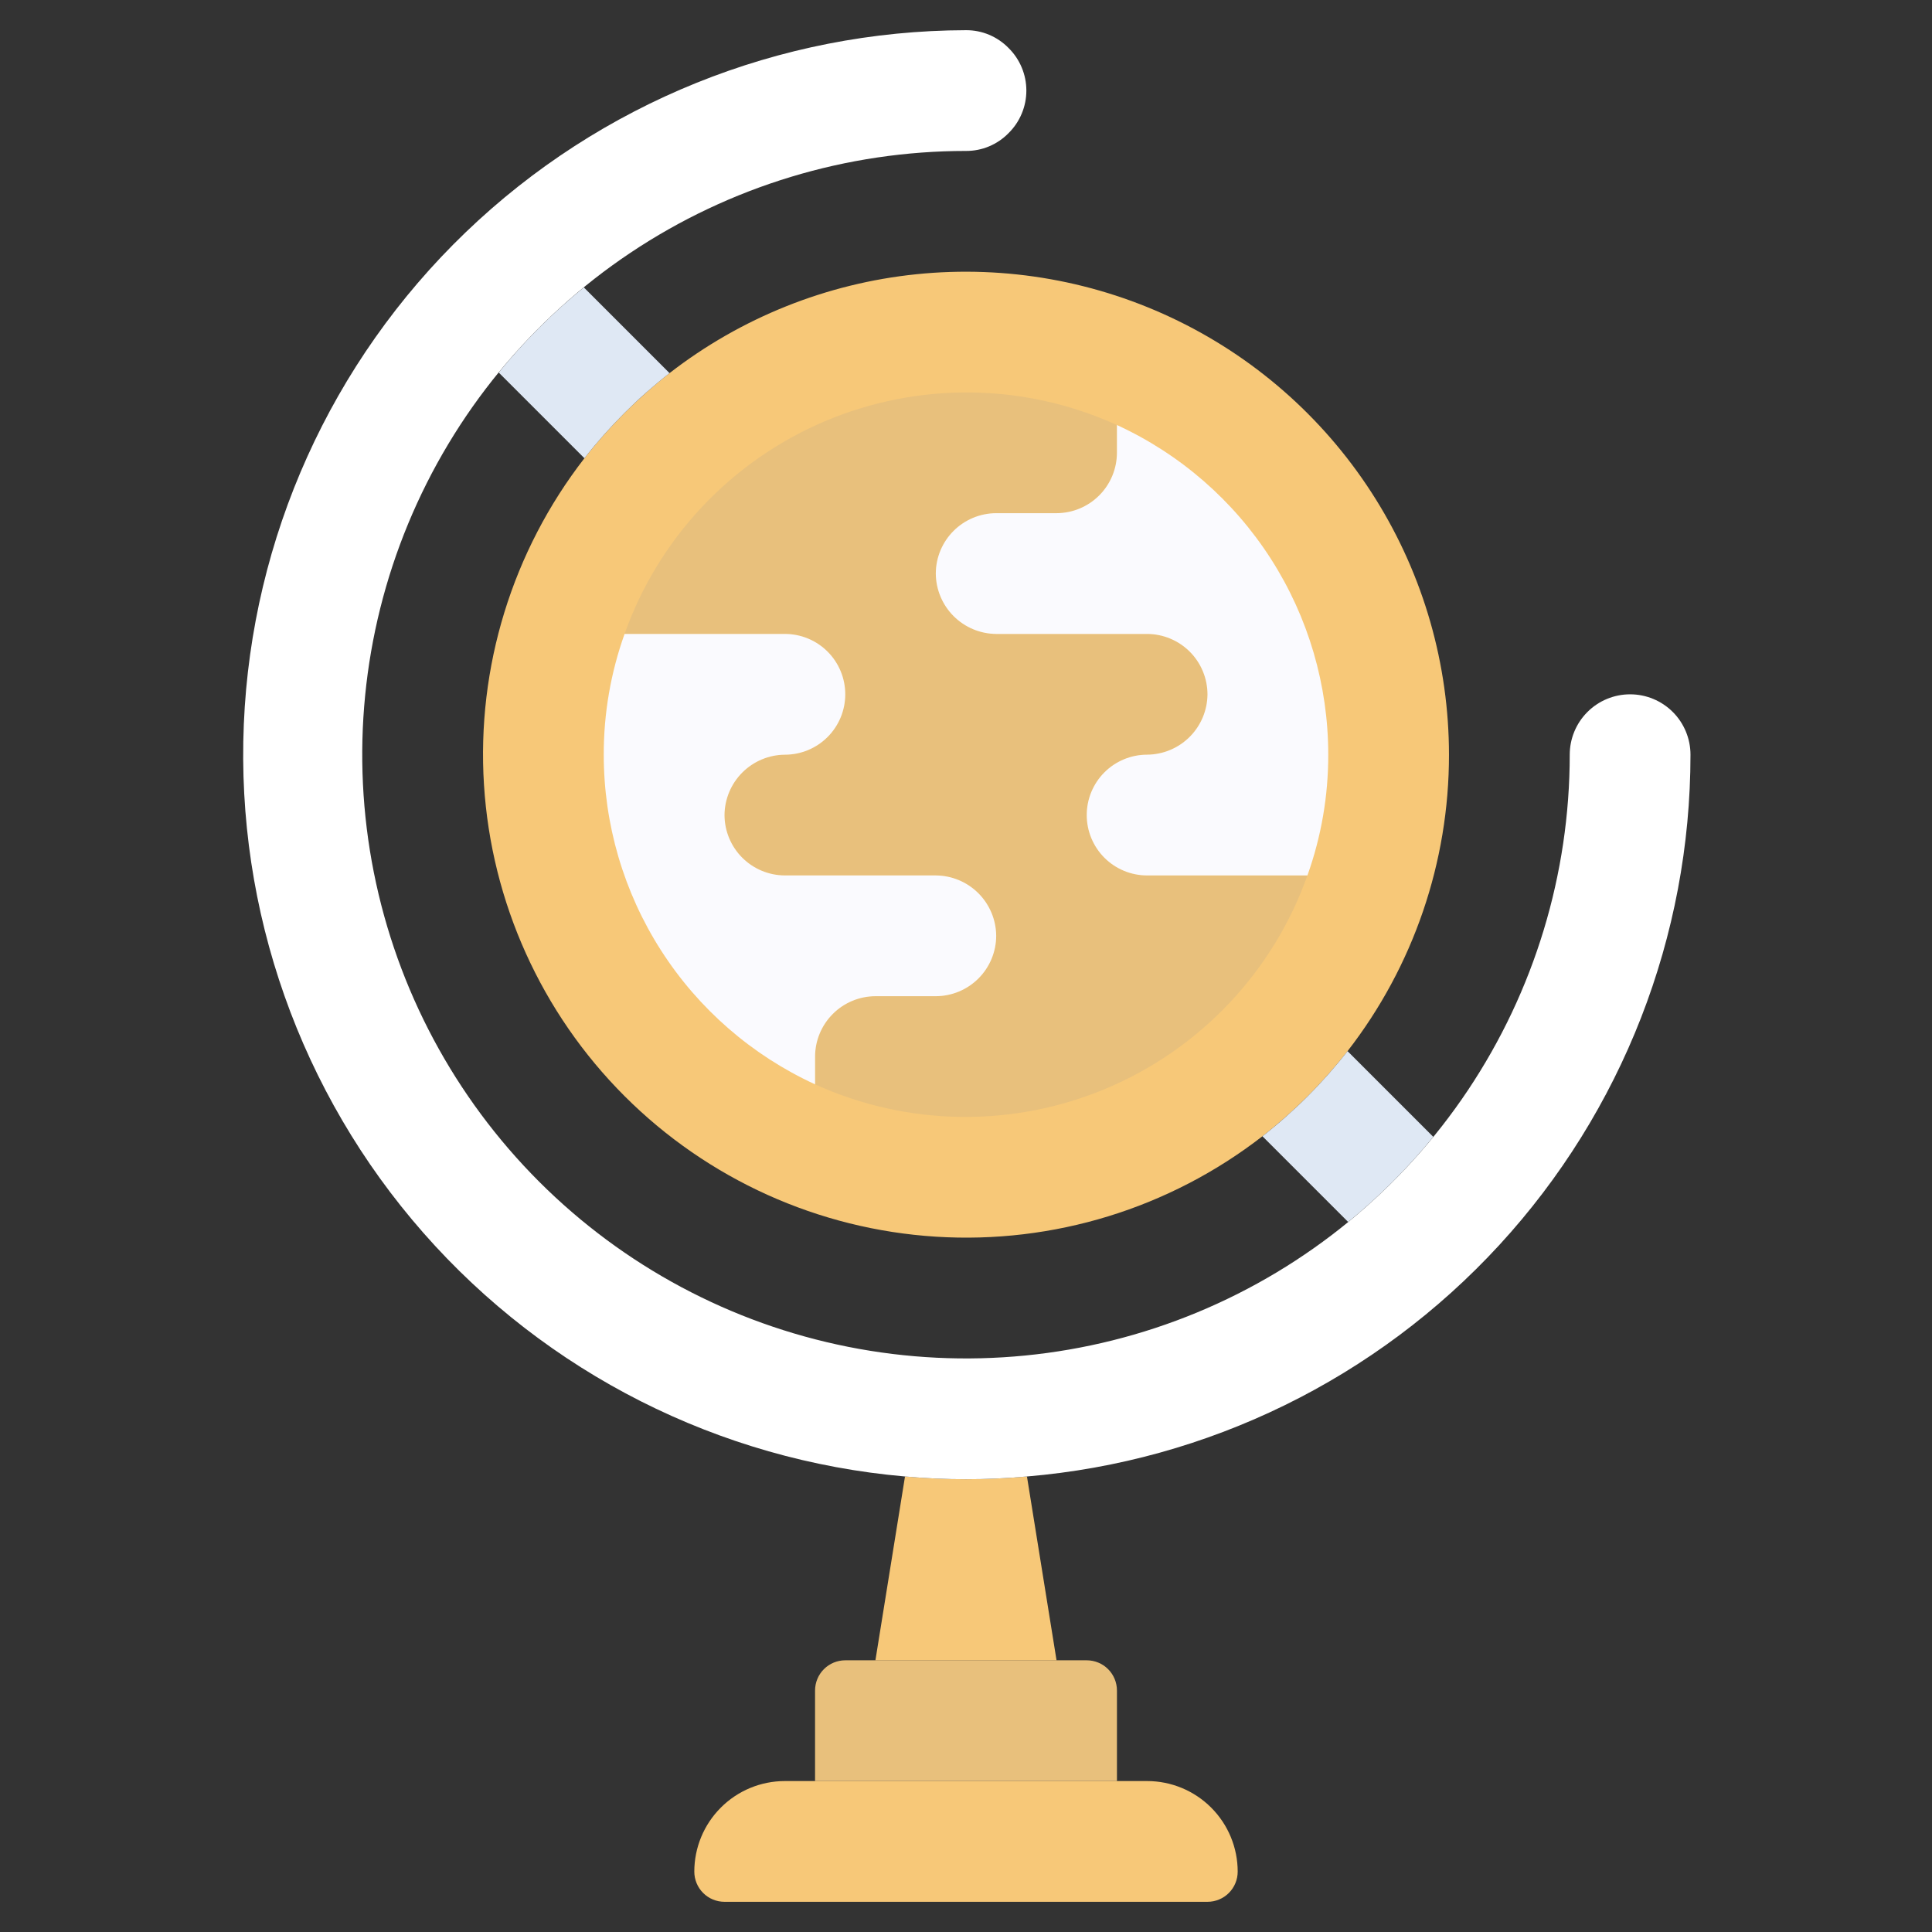
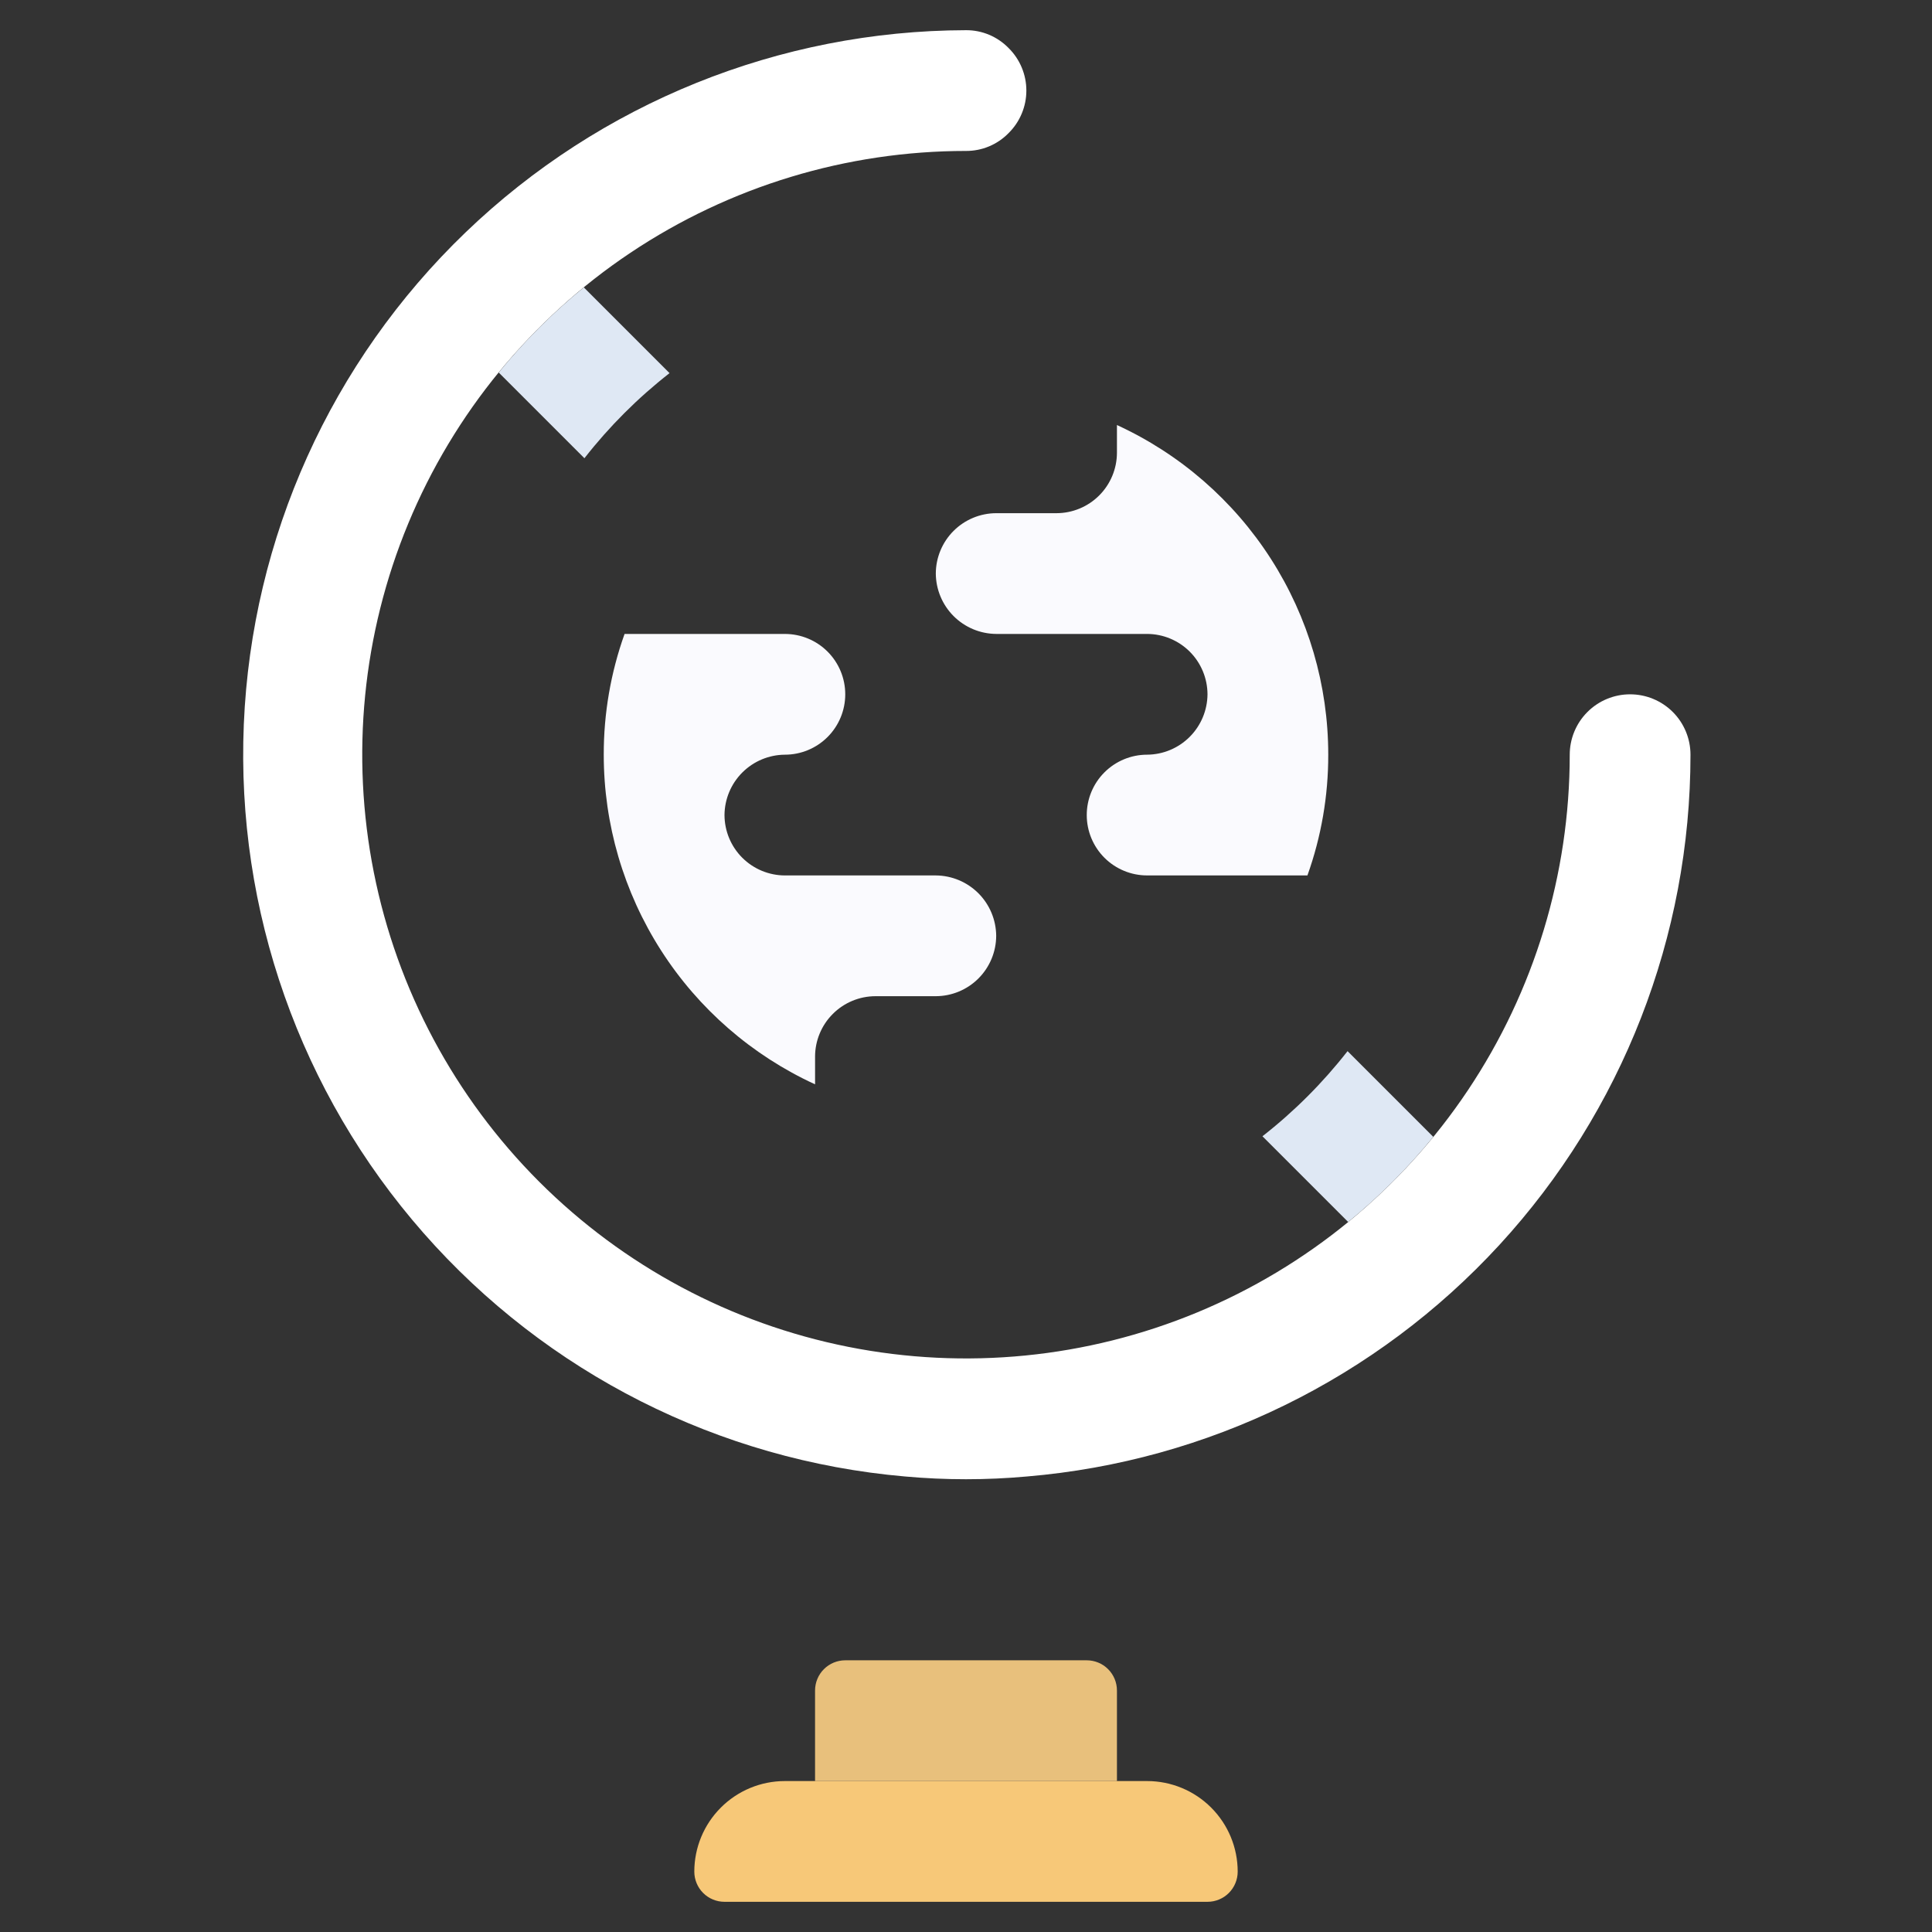
<svg xmlns="http://www.w3.org/2000/svg" width="140" height="140" viewBox="0 0 140 140" fill="none">
  <rect x="0" y="0" width="140" height="140" fill="#333333" stroke="none" />
  <g id="Frame">
    <g id="Group">
      <path id="Vector" d="M56.875 129.062H83.125C84.865 129.062 86.535 129.754 87.765 130.985C88.996 132.215 89.688 133.885 89.688 135.625C89.688 136.205 89.457 136.762 89.047 137.172C88.637 137.582 88.08 137.812 87.5 137.812H52.5C51.92 137.812 51.363 137.582 50.953 137.172C50.543 136.762 50.312 136.205 50.312 135.625C50.312 133.885 51.004 132.215 52.235 130.985C53.465 129.754 55.135 129.062 56.875 129.062Z" fill="#F7C878" />
      <path id="Vector_2" d="M61.25 120.312H78.75C79.33 120.312 79.887 120.543 80.297 120.953C80.707 121.363 80.938 121.92 80.938 122.5V129.062H59.062V122.5C59.062 121.92 59.293 121.363 59.703 120.953C60.113 120.543 60.67 120.312 61.25 120.312Z" fill="#E8C07C" />
-       <path id="Vector_3" d="M76.561 120.313H63.436L65.58 106.991C68.52 107.257 71.478 107.257 74.417 106.991L76.561 120.313ZM104.999 54.688C105.005 62.466 102.419 70.025 97.649 76.169C95.852 78.469 93.78 80.541 91.48 82.338C84.742 87.563 76.329 90.151 67.819 89.615C59.31 89.079 51.288 85.457 45.258 79.428C39.229 73.399 35.607 65.377 35.071 56.867C34.535 48.357 37.123 39.944 42.349 33.206C44.146 30.906 46.217 28.835 48.517 27.038C53.693 23.023 59.89 20.54 66.406 19.872C72.922 19.203 79.495 20.375 85.378 23.255C91.261 26.135 96.218 30.607 99.686 36.163C103.155 41.72 104.995 48.138 104.999 54.688Z" fill="#F7C878" />
-       <path id="Vector_4" d="M94.739 63.437C93.52 66.871 91.6 70.014 89.102 72.667C86.604 75.32 83.582 77.425 80.227 78.848C76.873 80.271 73.259 80.982 69.615 80.935C65.972 80.888 62.378 80.084 59.061 78.575V76.562C59.064 75.403 59.526 74.292 60.346 73.472C61.166 72.653 62.277 72.191 63.436 72.187H67.811C68.97 72.184 70.081 71.722 70.901 70.902C71.72 70.082 72.183 68.972 72.186 67.812C72.177 66.655 71.714 65.547 70.895 64.728C70.076 63.91 68.969 63.446 67.811 63.437H56.873C55.714 63.434 54.603 62.972 53.784 62.152C52.964 61.332 52.502 60.221 52.498 59.062C52.507 57.905 52.971 56.797 53.789 55.978C54.608 55.16 55.716 54.696 56.873 54.687C58.034 54.687 59.147 54.226 59.967 53.406C60.788 52.585 61.248 51.473 61.248 50.312C61.248 49.152 60.788 48.039 59.967 47.219C59.147 46.398 58.034 45.937 56.873 45.937H45.258C46.477 42.503 48.397 39.36 50.895 36.708C53.393 34.055 56.415 31.95 59.77 30.526C63.124 29.103 66.738 28.393 70.382 28.44C74.025 28.487 77.619 29.29 80.936 30.8V32.812C80.933 33.971 80.47 35.082 79.651 35.902C78.831 36.722 77.72 37.184 76.561 37.187H72.186C71.027 37.191 69.916 37.653 69.096 38.472C68.276 39.292 67.814 40.403 67.811 41.562C67.82 42.72 68.283 43.828 69.102 44.646C69.921 45.465 71.028 45.929 72.186 45.937H83.123C84.283 45.941 85.394 46.403 86.213 47.222C87.033 48.042 87.495 49.153 87.498 50.312C87.49 51.47 87.026 52.578 86.207 53.396C85.389 54.215 84.281 54.679 83.123 54.687C81.963 54.687 80.85 55.148 80.03 55.969C79.209 56.789 78.748 57.902 78.748 59.062C78.748 60.223 79.209 61.335 80.03 62.156C80.85 62.976 81.963 63.437 83.123 63.437H94.739Z" fill="#E8C07C" />
      <path id="Vector_5" d="M72.188 67.812C72.184 68.972 71.722 70.082 70.902 70.902C70.083 71.722 68.972 72.184 67.813 72.188H63.438C62.278 72.191 61.167 72.653 60.348 73.473C59.528 74.293 59.066 75.403 59.063 76.562V78.575C54.492 76.476 50.619 73.11 47.905 68.876C45.191 64.641 43.749 59.717 43.75 54.688C43.744 51.706 44.255 48.745 45.259 45.938H56.875C58.035 45.938 59.148 46.398 59.969 47.219C60.789 48.039 61.25 49.152 61.25 50.312C61.25 51.473 60.789 52.586 59.969 53.406C59.148 54.227 58.035 54.688 56.875 54.688C55.717 54.696 54.61 55.16 53.791 55.978C52.972 56.797 52.509 57.905 52.5 59.062C52.504 60.222 52.966 61.333 53.785 62.152C54.605 62.972 55.716 63.434 56.875 63.438H67.813C68.97 63.446 70.078 63.91 70.897 64.728C71.715 65.547 72.179 66.655 72.188 67.812Z" fill="#FAFAFE" />
      <path id="Vector_6" d="M48.518 27.038C46.218 28.835 44.146 30.906 42.349 33.206L36.137 26.994C37.98 24.735 40.047 22.668 42.306 20.825L48.518 27.038ZM103.862 82.381C102.019 84.64 99.952 86.707 97.693 88.55L91.481 82.338C93.781 80.541 95.852 78.469 97.649 76.169L103.862 82.381Z" fill="#DFE8F4" />
      <g id="Group_2">
        <path id="Vector_7" d="M96.25 54.687C96.256 57.669 95.745 60.63 94.741 63.437H83.125C81.965 63.437 80.852 62.976 80.031 62.156C79.211 61.335 78.75 60.223 78.75 59.062C78.75 57.902 79.211 56.789 80.031 55.969C80.852 55.148 81.965 54.687 83.125 54.687C84.283 54.679 85.391 54.215 86.209 53.396C87.028 52.578 87.491 51.47 87.5 50.312C87.496 49.153 87.034 48.042 86.215 47.222C85.395 46.403 84.284 45.941 83.125 45.937H72.188C71.03 45.929 69.922 45.465 69.103 44.646C68.285 43.828 67.821 42.72 67.812 41.562C67.816 40.403 68.278 39.292 69.098 38.472C69.918 37.653 71.028 37.191 72.188 37.187H76.562C77.722 37.184 78.832 36.722 79.652 35.902C80.472 35.082 80.934 33.972 80.938 32.812V30.8C85.508 32.898 89.381 36.265 92.095 40.499C94.809 44.733 96.251 49.658 96.25 54.687Z" fill="#FAFAFE" />
        <path id="Vector_8" d="M122.499 54.688C122.5 67.846 117.558 80.524 108.653 90.211C99.748 99.898 87.53 105.887 74.418 106.991C71.478 107.257 68.52 107.257 65.58 106.991C52.111 105.821 39.612 99.501 30.687 89.346C21.762 79.191 17.098 65.984 17.668 52.476C18.237 38.968 23.996 26.201 33.744 16.833C43.493 7.465 56.479 2.219 69.999 2.188C70.574 2.184 71.143 2.297 71.673 2.519C72.203 2.741 72.682 3.067 73.084 3.478C73.492 3.881 73.817 4.361 74.038 4.891C74.26 5.42 74.374 5.989 74.374 6.563C74.374 7.137 74.26 7.705 74.038 8.234C73.817 8.764 73.492 9.244 73.084 9.647C72.682 10.058 72.203 10.384 71.673 10.606C71.143 10.828 70.574 10.941 69.999 10.938C61.346 10.938 52.888 13.504 45.693 18.311C38.498 23.118 32.891 29.951 29.579 37.945C26.268 45.939 25.402 54.736 27.09 63.223C28.778 71.709 32.945 79.505 39.063 85.624C45.182 91.742 52.977 95.909 61.464 97.597C69.951 99.285 78.747 98.419 86.742 95.107C94.736 91.796 101.569 86.188 106.376 78.994C111.183 71.799 113.749 63.34 113.749 54.688C113.749 53.527 114.21 52.414 115.031 51.594C115.851 50.773 116.964 50.313 118.124 50.313C119.284 50.313 120.397 50.773 121.218 51.594C122.038 52.414 122.499 53.527 122.499 54.688Z" fill="white" />
      </g>
    </g>
  </g>
</svg>